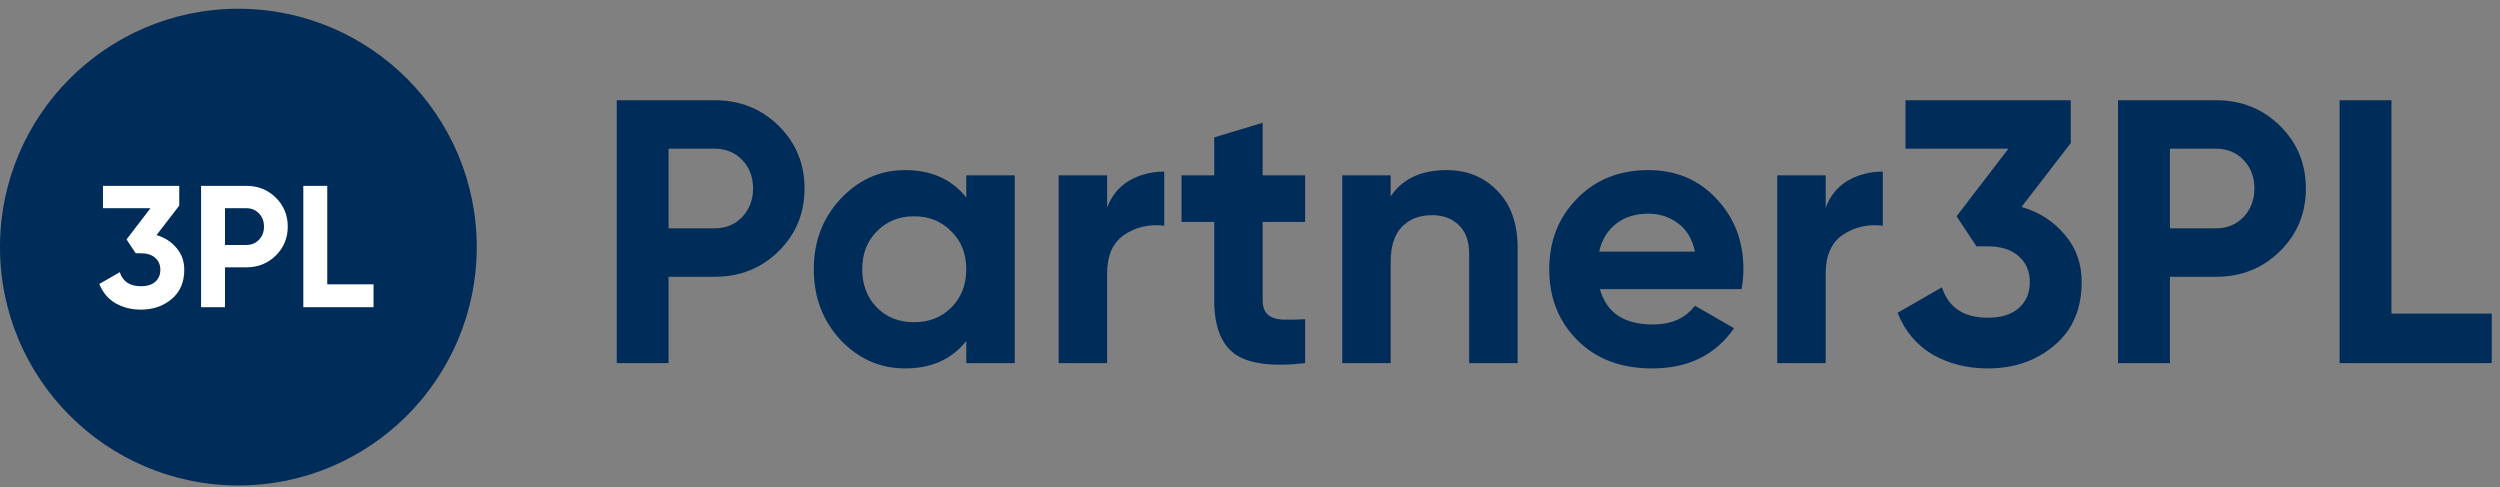
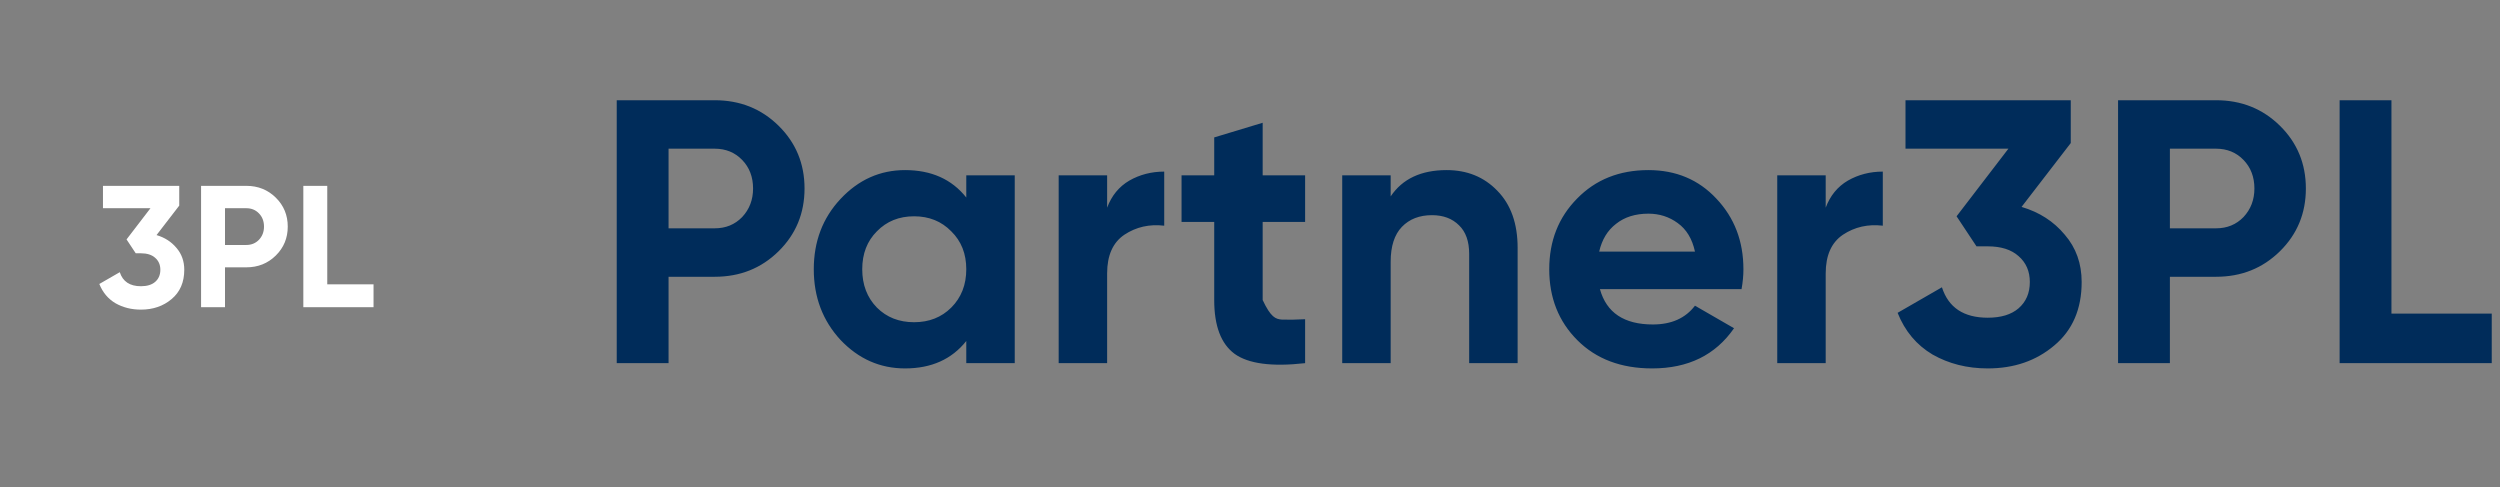
<svg xmlns="http://www.w3.org/2000/svg" width="236" height="46" viewBox="0 0 236 46" fill="none">
  <rect x="0" y="0" width="236" height="46" fill="#808080" stroke="none" />
-   <path d="M67.473 9.462C69.861 9.462 71.87 10.266 73.501 11.873C75.132 13.48 75.948 15.454 75.948 17.794C75.948 20.135 75.132 22.108 73.501 23.716C71.87 25.323 69.861 26.127 67.473 26.127H63.112V34.282H58.219V9.462H67.473ZM67.473 21.553C68.513 21.553 69.376 21.198 70.062 20.489C70.747 19.756 71.09 18.858 71.09 17.794C71.09 16.707 70.747 15.809 70.062 15.1C69.376 14.39 68.513 14.036 67.473 14.036H63.112V21.553H67.473ZM91.217 16.553H95.791V34.282H91.217V32.19C89.846 33.916 87.919 34.779 85.438 34.779C83.074 34.779 81.041 33.88 79.339 32.084C77.66 30.264 76.821 28.042 76.821 25.418C76.821 22.794 77.66 20.584 79.339 18.787C81.041 16.967 83.074 16.057 85.438 16.057C87.919 16.057 89.846 16.92 91.217 18.645V16.553ZM82.778 29.035C83.7 29.956 84.87 30.417 86.288 30.417C87.707 30.417 88.877 29.956 89.799 29.035C90.744 28.089 91.217 26.883 91.217 25.418C91.217 23.952 90.744 22.759 89.799 21.837C88.877 20.891 87.707 20.418 86.288 20.418C84.87 20.418 83.7 20.891 82.778 21.837C81.856 22.759 81.395 23.952 81.395 25.418C81.395 26.883 81.856 28.089 82.778 29.035ZM104.513 19.603C104.938 18.468 105.636 17.617 106.605 17.05C107.598 16.483 108.697 16.199 109.902 16.199V21.305C108.508 21.139 107.255 21.423 106.144 22.156C105.057 22.889 104.513 24.106 104.513 25.808V34.282H99.939V16.553H104.513V19.603ZM123.203 20.95H119.196V28.325C119.196 28.94 119.35 29.389 119.657 29.673C119.965 29.956 120.414 30.122 121.005 30.169C121.596 30.193 122.329 30.181 123.203 30.134V34.282C120.059 34.637 117.837 34.341 116.537 33.396C115.261 32.45 114.622 30.76 114.622 28.325V20.95H111.538V16.553H114.622V12.972L119.196 11.589V16.553H123.203V20.95ZM136.562 16.057C138.501 16.057 140.096 16.707 141.349 18.007C142.626 19.307 143.264 21.104 143.264 23.397V34.282H138.69V23.964C138.69 22.782 138.371 21.884 137.732 21.269C137.094 20.631 136.243 20.312 135.18 20.312C133.998 20.312 133.052 20.678 132.343 21.411C131.634 22.144 131.279 23.243 131.279 24.709V34.282H126.705V16.553H131.279V18.539C132.39 16.884 134.151 16.057 136.562 16.057ZM151.034 27.297C151.649 29.519 153.315 30.63 156.034 30.63C157.783 30.63 159.107 30.039 160.005 28.857L163.693 30.985C161.943 33.514 159.367 34.779 155.963 34.779C153.032 34.779 150.68 33.892 148.907 32.119C147.134 30.346 146.248 28.113 146.248 25.418C146.248 22.747 147.122 20.525 148.871 18.752C150.621 16.955 152.866 16.057 155.608 16.057C158.209 16.057 160.348 16.955 162.026 18.752C163.728 20.548 164.579 22.77 164.579 25.418C164.579 26.009 164.52 26.635 164.402 27.297H151.034ZM150.963 23.751H160.005C159.745 22.546 159.201 21.648 158.374 21.056C157.57 20.466 156.648 20.17 155.608 20.17C154.379 20.17 153.363 20.489 152.559 21.128C151.755 21.742 151.223 22.617 150.963 23.751ZM172.346 19.603C172.772 18.468 173.469 17.617 174.438 17.05C175.431 16.483 176.53 16.199 177.736 16.199V21.305C176.341 21.139 175.088 21.423 173.977 22.156C172.89 22.889 172.346 24.106 172.346 25.808V34.282H167.772V16.553H172.346V19.603ZM190.835 19.532C192.514 20.028 193.873 20.903 194.913 22.156C195.977 23.385 196.509 24.874 196.509 26.623C196.509 29.176 195.646 31.174 193.92 32.616C192.218 34.058 190.126 34.779 187.644 34.779C185.706 34.779 183.969 34.341 182.432 33.467C180.919 32.568 179.82 31.256 179.134 29.531L183.318 27.12C183.933 29.035 185.375 29.992 187.644 29.992C188.897 29.992 189.866 29.696 190.552 29.105C191.261 28.491 191.616 27.663 191.616 26.623C191.616 25.607 191.261 24.791 190.552 24.177C189.866 23.562 188.897 23.255 187.644 23.255H186.581L184.701 20.418L189.594 14.036H179.879V9.462H195.48V13.504L190.835 19.532ZM209.2 9.462C211.587 9.462 213.596 10.266 215.228 11.873C216.859 13.48 217.674 15.454 217.674 17.794C217.674 20.135 216.859 22.108 215.228 23.716C213.596 25.323 211.587 26.127 209.2 26.127H204.838V34.282H199.945V9.462H209.2ZM209.2 21.553C210.24 21.553 211.103 21.198 211.788 20.489C212.474 19.756 212.816 18.858 212.816 17.794C212.816 16.707 212.474 15.809 211.788 15.1C211.103 14.39 210.24 14.036 209.2 14.036H204.838V21.553H209.2ZM225.753 29.602H235.22V34.282H220.86V9.462H225.753V29.602Z" fill="#002C5A" />
-   <path d="M22.502 45.827C34.929 45.827 45.004 35.754 45.004 23.327C45.004 10.901 34.929 0.827 22.502 0.827C10.075 0.827 0 10.901 0 23.327C0 35.754 10.075 45.827 22.502 45.827Z" fill="#002C5A" />
+   <path d="M67.473 9.462C69.861 9.462 71.87 10.266 73.501 11.873C75.132 13.48 75.948 15.454 75.948 17.794C75.948 20.135 75.132 22.108 73.501 23.716C71.87 25.323 69.861 26.127 67.473 26.127H63.112V34.282H58.219V9.462H67.473ZM67.473 21.553C68.513 21.553 69.376 21.198 70.062 20.489C70.747 19.756 71.09 18.858 71.09 17.794C71.09 16.707 70.747 15.809 70.062 15.1C69.376 14.39 68.513 14.036 67.473 14.036H63.112V21.553H67.473ZM91.217 16.553H95.791V34.282H91.217V32.19C89.846 33.916 87.919 34.779 85.438 34.779C83.074 34.779 81.041 33.88 79.339 32.084C77.66 30.264 76.821 28.042 76.821 25.418C76.821 22.794 77.66 20.584 79.339 18.787C81.041 16.967 83.074 16.057 85.438 16.057C87.919 16.057 89.846 16.92 91.217 18.645V16.553ZM82.778 29.035C83.7 29.956 84.87 30.417 86.288 30.417C87.707 30.417 88.877 29.956 89.799 29.035C90.744 28.089 91.217 26.883 91.217 25.418C91.217 23.952 90.744 22.759 89.799 21.837C88.877 20.891 87.707 20.418 86.288 20.418C84.87 20.418 83.7 20.891 82.778 21.837C81.856 22.759 81.395 23.952 81.395 25.418C81.395 26.883 81.856 28.089 82.778 29.035ZM104.513 19.603C104.938 18.468 105.636 17.617 106.605 17.05C107.598 16.483 108.697 16.199 109.902 16.199V21.305C108.508 21.139 107.255 21.423 106.144 22.156C105.057 22.889 104.513 24.106 104.513 25.808V34.282H99.939V16.553H104.513V19.603ZM123.203 20.95H119.196V28.325C119.965 29.956 120.414 30.122 121.005 30.169C121.596 30.193 122.329 30.181 123.203 30.134V34.282C120.059 34.637 117.837 34.341 116.537 33.396C115.261 32.45 114.622 30.76 114.622 28.325V20.95H111.538V16.553H114.622V12.972L119.196 11.589V16.553H123.203V20.95ZM136.562 16.057C138.501 16.057 140.096 16.707 141.349 18.007C142.626 19.307 143.264 21.104 143.264 23.397V34.282H138.69V23.964C138.69 22.782 138.371 21.884 137.732 21.269C137.094 20.631 136.243 20.312 135.18 20.312C133.998 20.312 133.052 20.678 132.343 21.411C131.634 22.144 131.279 23.243 131.279 24.709V34.282H126.705V16.553H131.279V18.539C132.39 16.884 134.151 16.057 136.562 16.057ZM151.034 27.297C151.649 29.519 153.315 30.63 156.034 30.63C157.783 30.63 159.107 30.039 160.005 28.857L163.693 30.985C161.943 33.514 159.367 34.779 155.963 34.779C153.032 34.779 150.68 33.892 148.907 32.119C147.134 30.346 146.248 28.113 146.248 25.418C146.248 22.747 147.122 20.525 148.871 18.752C150.621 16.955 152.866 16.057 155.608 16.057C158.209 16.057 160.348 16.955 162.026 18.752C163.728 20.548 164.579 22.77 164.579 25.418C164.579 26.009 164.52 26.635 164.402 27.297H151.034ZM150.963 23.751H160.005C159.745 22.546 159.201 21.648 158.374 21.056C157.57 20.466 156.648 20.17 155.608 20.17C154.379 20.17 153.363 20.489 152.559 21.128C151.755 21.742 151.223 22.617 150.963 23.751ZM172.346 19.603C172.772 18.468 173.469 17.617 174.438 17.05C175.431 16.483 176.53 16.199 177.736 16.199V21.305C176.341 21.139 175.088 21.423 173.977 22.156C172.89 22.889 172.346 24.106 172.346 25.808V34.282H167.772V16.553H172.346V19.603ZM190.835 19.532C192.514 20.028 193.873 20.903 194.913 22.156C195.977 23.385 196.509 24.874 196.509 26.623C196.509 29.176 195.646 31.174 193.92 32.616C192.218 34.058 190.126 34.779 187.644 34.779C185.706 34.779 183.969 34.341 182.432 33.467C180.919 32.568 179.82 31.256 179.134 29.531L183.318 27.12C183.933 29.035 185.375 29.992 187.644 29.992C188.897 29.992 189.866 29.696 190.552 29.105C191.261 28.491 191.616 27.663 191.616 26.623C191.616 25.607 191.261 24.791 190.552 24.177C189.866 23.562 188.897 23.255 187.644 23.255H186.581L184.701 20.418L189.594 14.036H179.879V9.462H195.48V13.504L190.835 19.532ZM209.2 9.462C211.587 9.462 213.596 10.266 215.228 11.873C216.859 13.48 217.674 15.454 217.674 17.794C217.674 20.135 216.859 22.108 215.228 23.716C213.596 25.323 211.587 26.127 209.2 26.127H204.838V34.282H199.945V9.462H209.2ZM209.2 21.553C210.24 21.553 211.103 21.198 211.788 20.489C212.474 19.756 212.816 18.858 212.816 17.794C212.816 16.707 212.474 15.809 211.788 15.1C211.103 14.39 210.24 14.036 209.2 14.036H204.838V21.553H209.2ZM225.753 29.602H235.22V34.282H220.86V9.462H225.753V29.602Z" fill="#002C5A" />
  <path d="M14.777 22.192C15.552 22.421 16.179 22.825 16.659 23.403C17.15 23.971 17.395 24.658 17.395 25.465C17.395 26.643 16.997 27.565 16.201 28.231C15.415 28.896 14.45 29.229 13.304 29.229C12.409 29.229 11.607 29.027 10.898 28.624C10.2 28.209 9.693 27.604 9.376 26.807L11.307 25.694C11.591 26.578 12.257 27.02 13.304 27.02C13.882 27.02 14.33 26.884 14.646 26.611C14.973 26.327 15.137 25.945 15.137 25.465C15.137 24.996 14.973 24.62 14.646 24.336C14.33 24.052 13.882 23.91 13.304 23.91H12.813L11.946 22.601L14.204 19.656H9.72V17.544H16.921V19.41L14.777 22.192ZM23.253 17.544C24.355 17.544 25.282 17.915 26.035 18.657C26.788 19.399 27.164 20.31 27.164 21.39C27.164 22.47 26.788 23.381 26.035 24.123C25.282 24.865 24.355 25.236 23.253 25.236H21.24V29H18.981V17.544H23.253ZM23.253 23.125C23.733 23.125 24.131 22.961 24.447 22.634C24.764 22.296 24.922 21.881 24.922 21.39C24.922 20.888 24.764 20.474 24.447 20.146C24.131 19.819 23.733 19.656 23.253 19.656H21.24V23.125H23.253ZM30.893 26.84H35.262V29H28.634V17.544H30.893V26.84Z" fill="white" />
</svg>